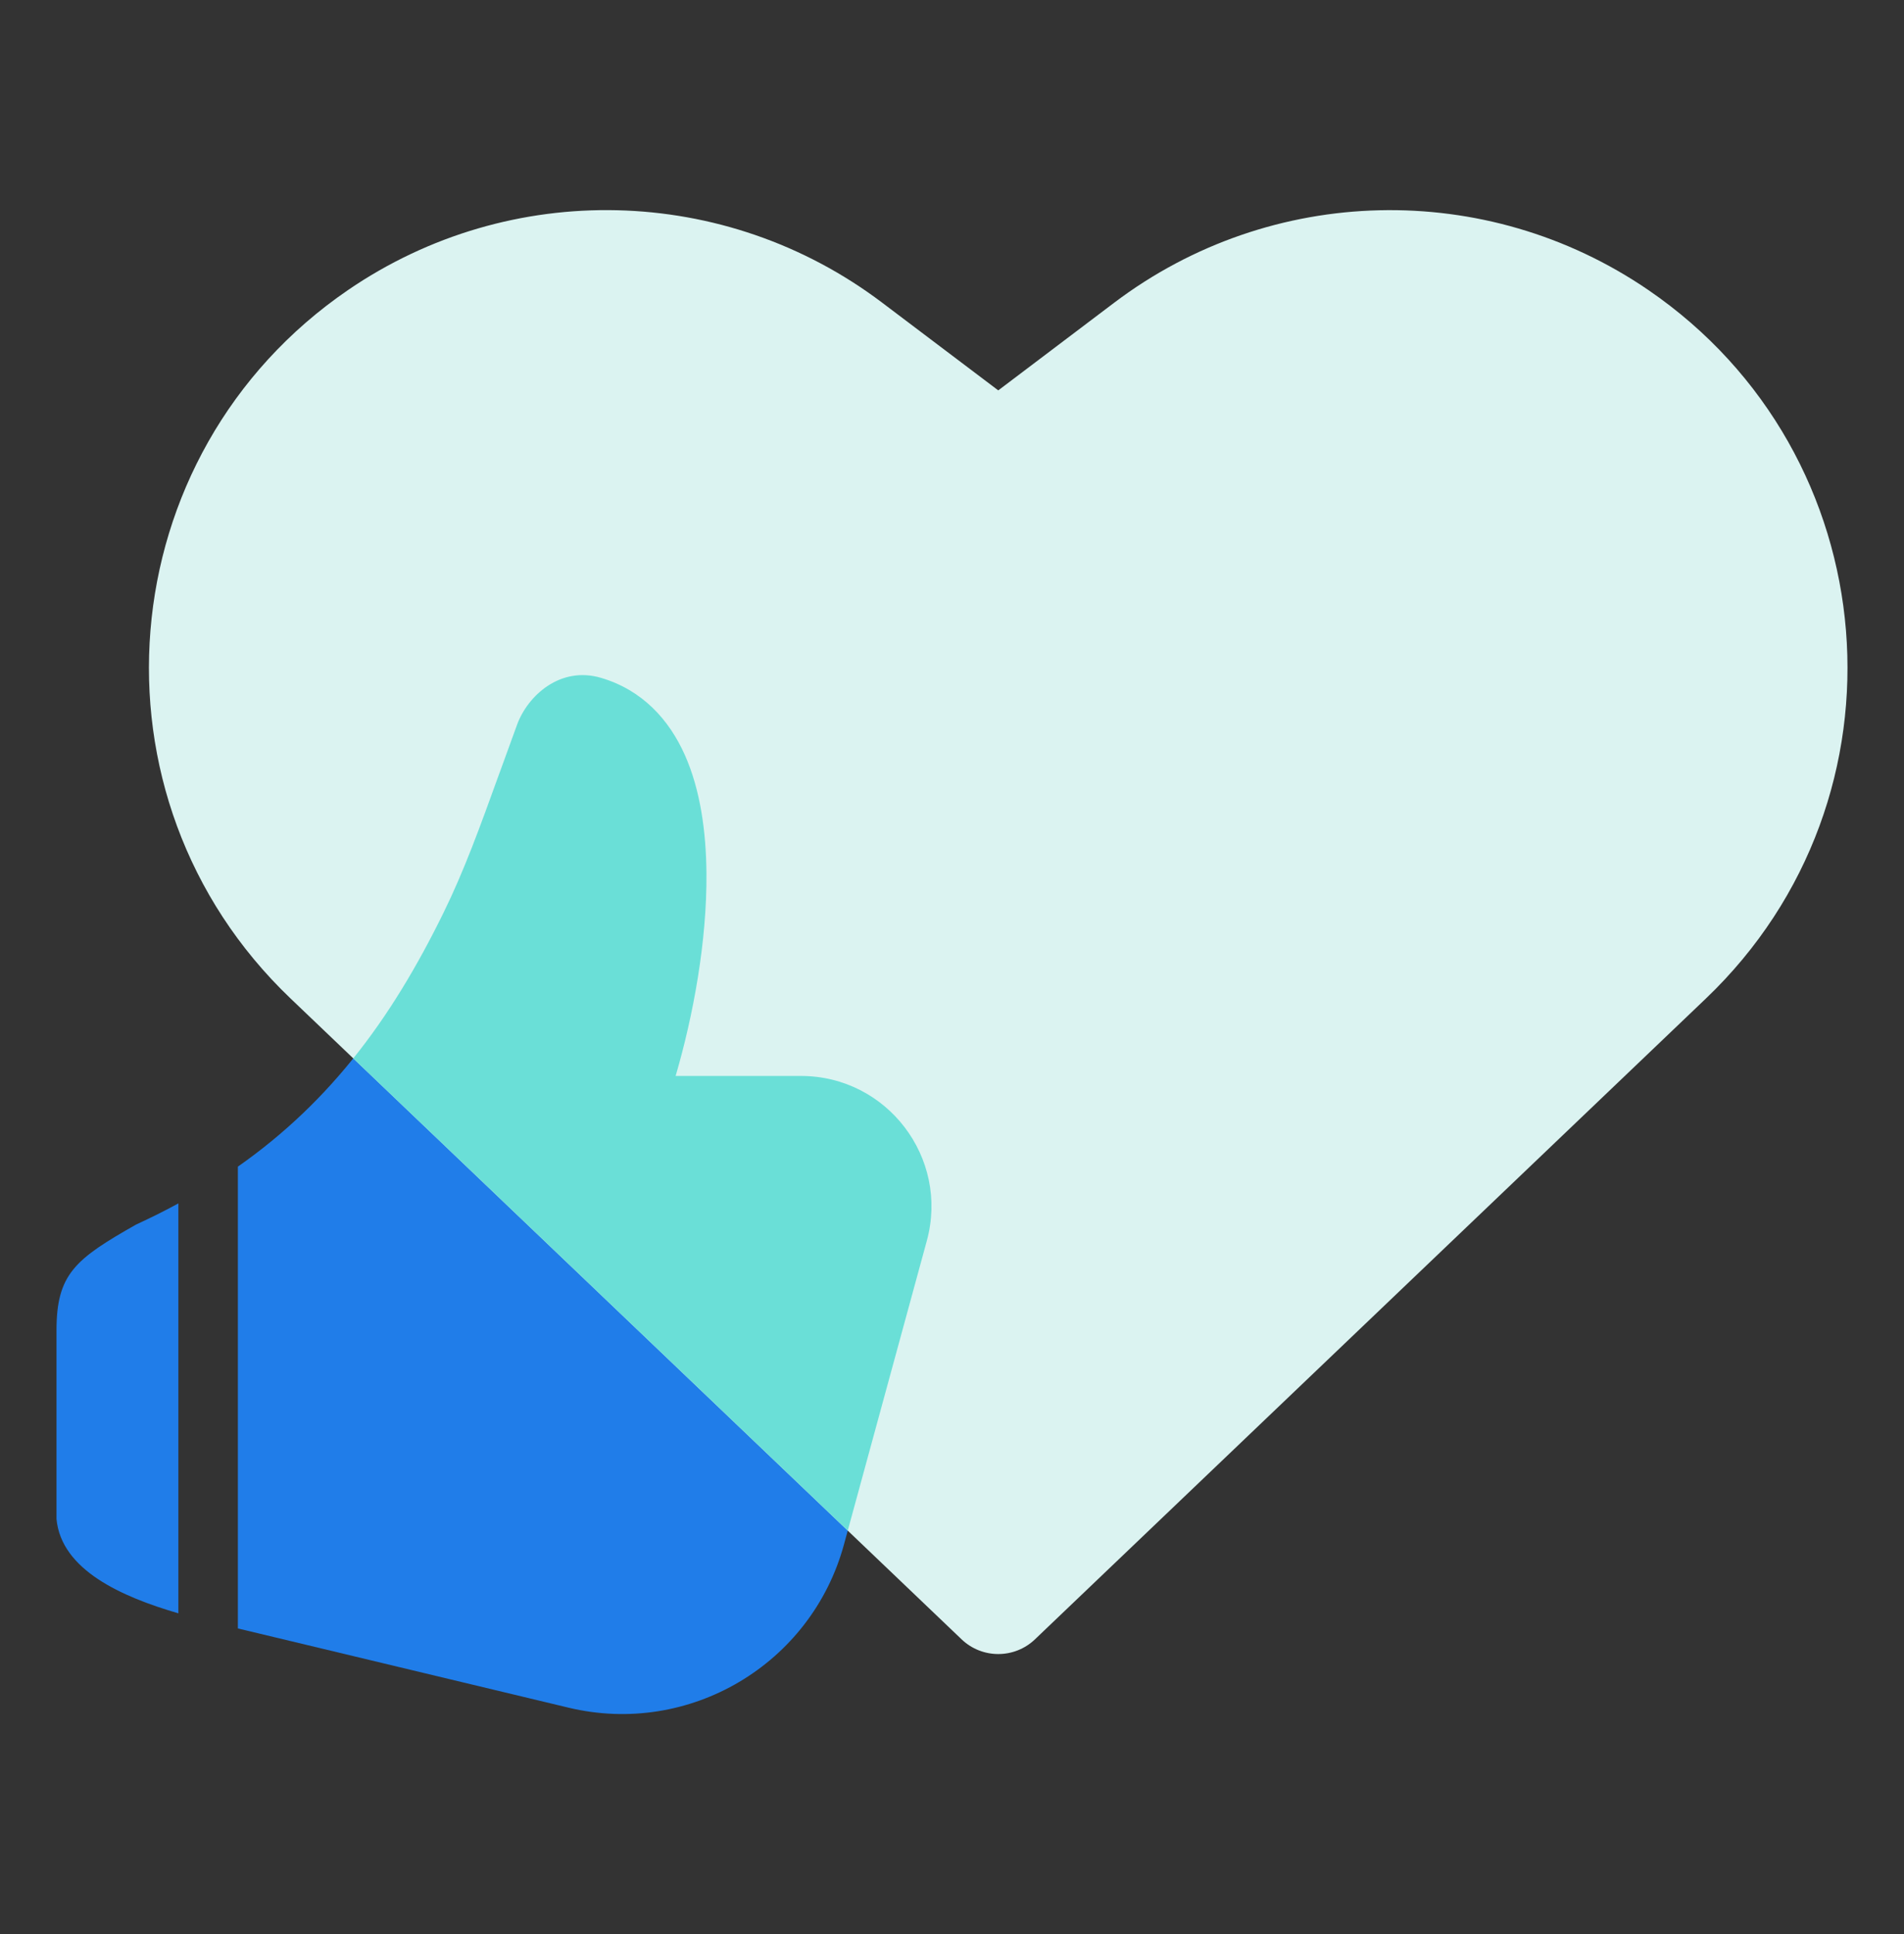
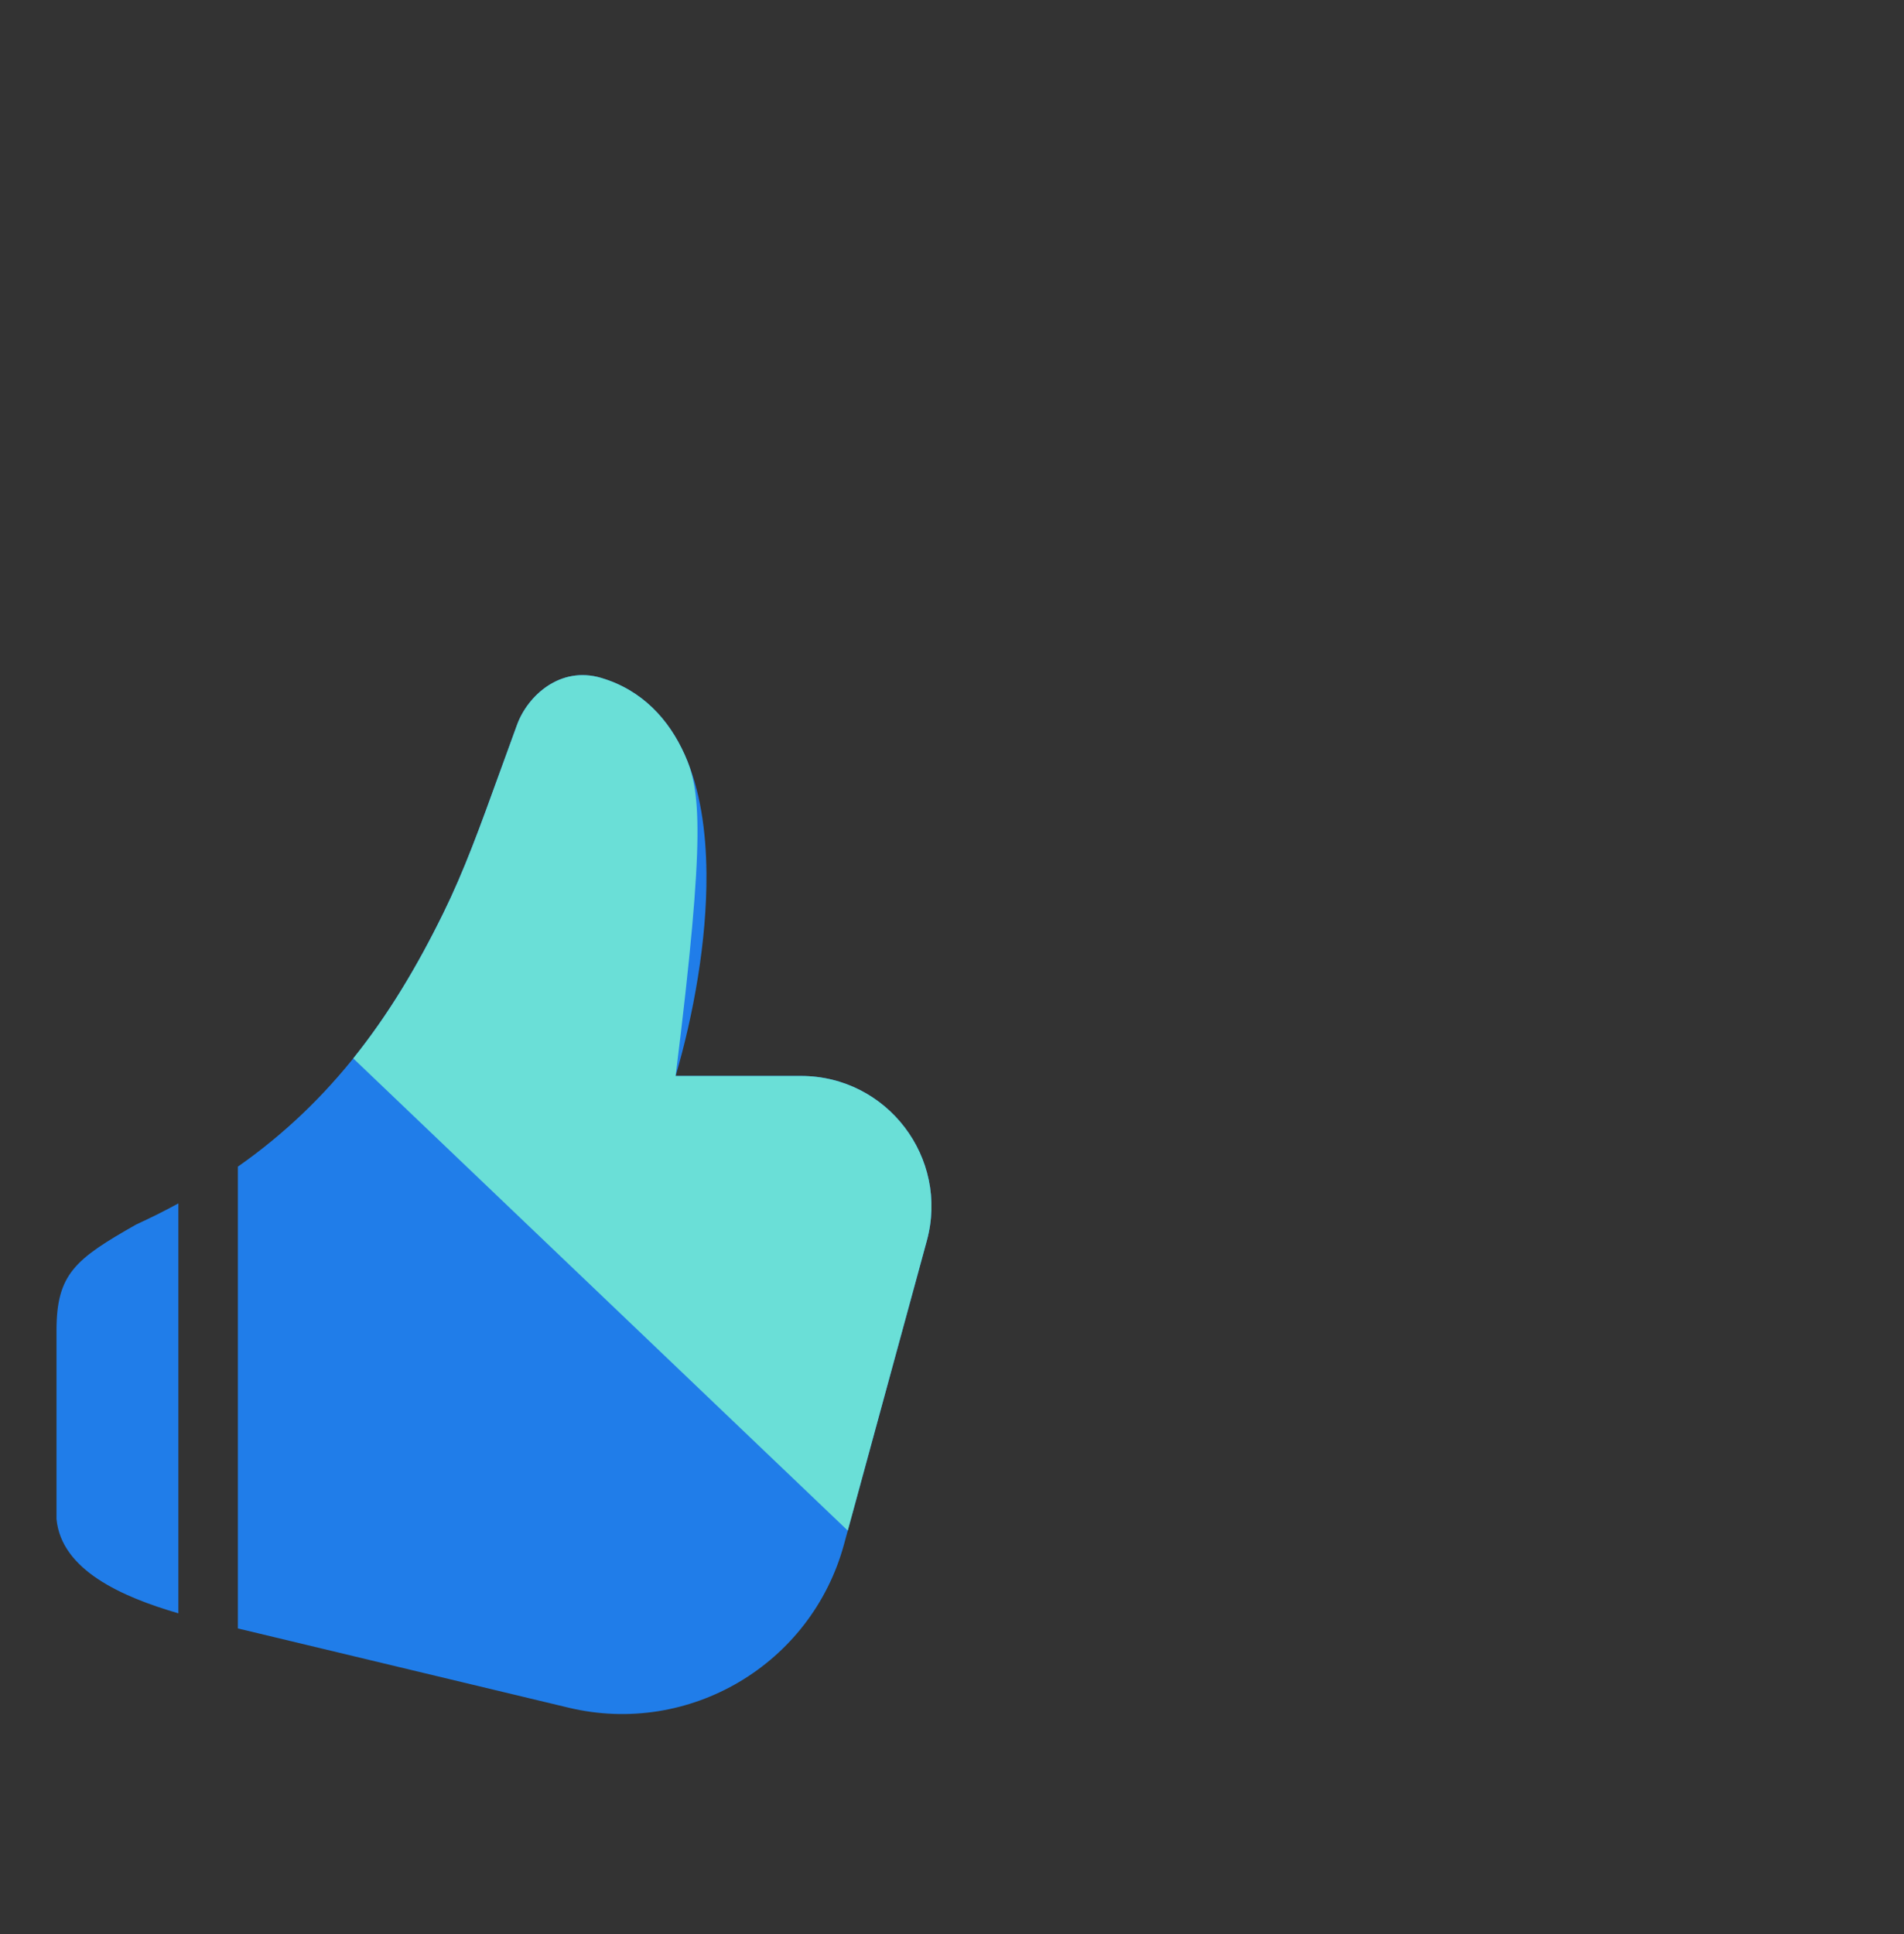
<svg xmlns="http://www.w3.org/2000/svg" width="64" height="65" viewBox="0 0 64 65" fill="none">
  <rect x="0" y="0" width="64" height="65" fill="#333333" stroke="none" />
  <path fill-rule="evenodd" clip-rule="evenodd" d="M17.381 24.355C17.738 23.381 18.831 22.374 20.208 22.783C21.587 23.192 22.485 24.177 23.018 25.37C23.539 26.537 23.735 27.94 23.746 29.351C23.765 31.623 23.307 34.122 22.71 36.161H26.921C29.814 36.161 31.915 38.912 31.153 41.703L28.368 51.91C27.269 55.938 23.17 58.364 19.111 57.392L7.996 54.729L7.996 39.209C11.189 36.969 13.222 34.111 14.902 30.688C15.604 29.258 16.117 27.839 16.815 25.912L16.815 25.912L16.815 25.911C16.99 25.427 17.177 24.911 17.381 24.355ZM5.996 40.444C5.544 40.691 5.071 40.927 4.577 41.154C2.528 42.315 1.899 42.814 1.899 44.717L1.899 51.051C2.06 52.766 4.093 53.667 5.996 54.221L5.996 40.444Z" fill="#207DE9" />
-   <path d="M29.648 10.169C24.378 6.187 17.153 6.017 11.701 9.746C3.635 15.264 2.696 26.807 9.764 33.555L32.323 55.096C33.013 55.754 34.098 55.754 34.788 55.096L57.344 33.556C64.411 26.807 63.471 15.264 55.406 9.747C49.952 6.017 42.725 6.188 37.454 10.172L33.555 13.12L29.648 10.169Z" fill="#DBF3F1" />
-   <path fill-rule="evenodd" clip-rule="evenodd" d="M28.496 51.441L31.153 41.703C31.915 38.912 29.814 36.161 26.921 36.161H22.71C23.307 34.122 23.765 31.623 23.746 29.351C23.735 27.94 23.539 26.537 23.018 25.37C22.485 24.177 21.587 23.192 20.208 22.783C18.831 22.374 17.738 23.381 17.381 24.355C17.177 24.911 16.99 25.427 16.815 25.911L16.815 25.911L16.814 25.912L16.814 25.912C16.117 27.839 15.604 29.258 14.902 30.688C14.027 32.471 13.056 34.101 11.874 35.571L28.496 51.441Z" fill="#6ADFD7" />
+   <path fill-rule="evenodd" clip-rule="evenodd" d="M28.496 51.441L31.153 41.703C31.915 38.912 29.814 36.161 26.921 36.161H22.71C23.735 27.94 23.539 26.537 23.018 25.37C22.485 24.177 21.587 23.192 20.208 22.783C18.831 22.374 17.738 23.381 17.381 24.355C17.177 24.911 16.99 25.427 16.815 25.911L16.815 25.911L16.814 25.912L16.814 25.912C16.117 27.839 15.604 29.258 14.902 30.688C14.027 32.471 13.056 34.101 11.874 35.571L28.496 51.441Z" fill="#6ADFD7" />
</svg>